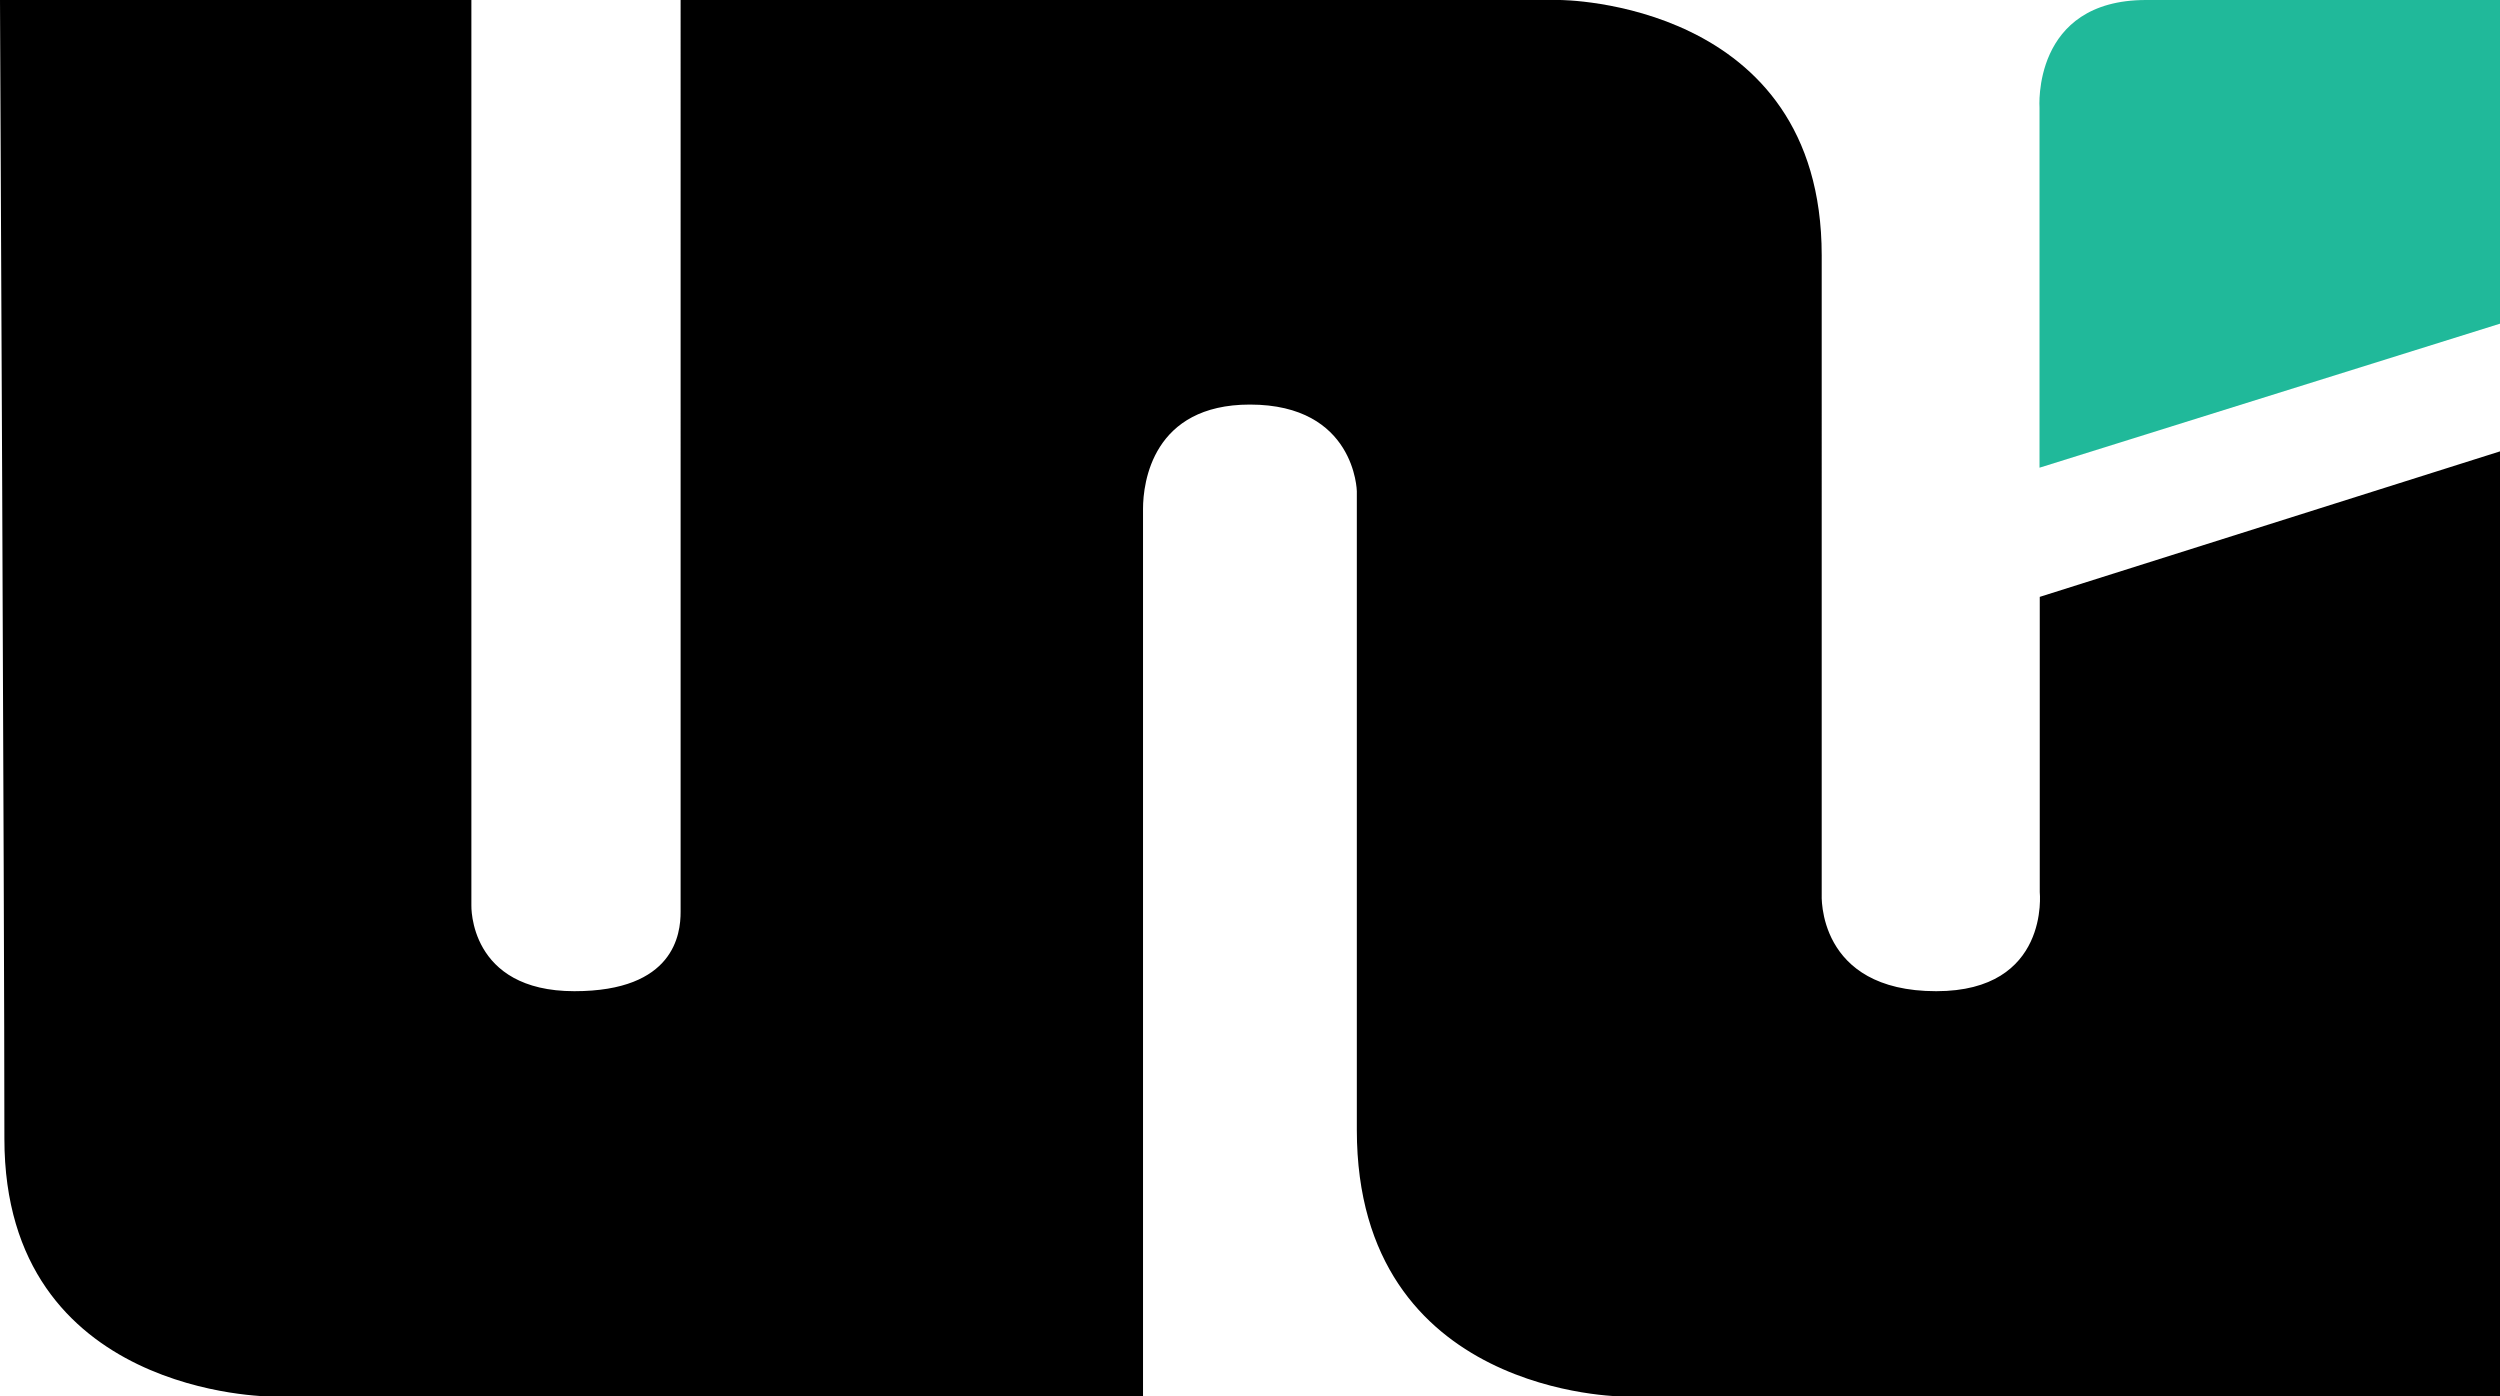
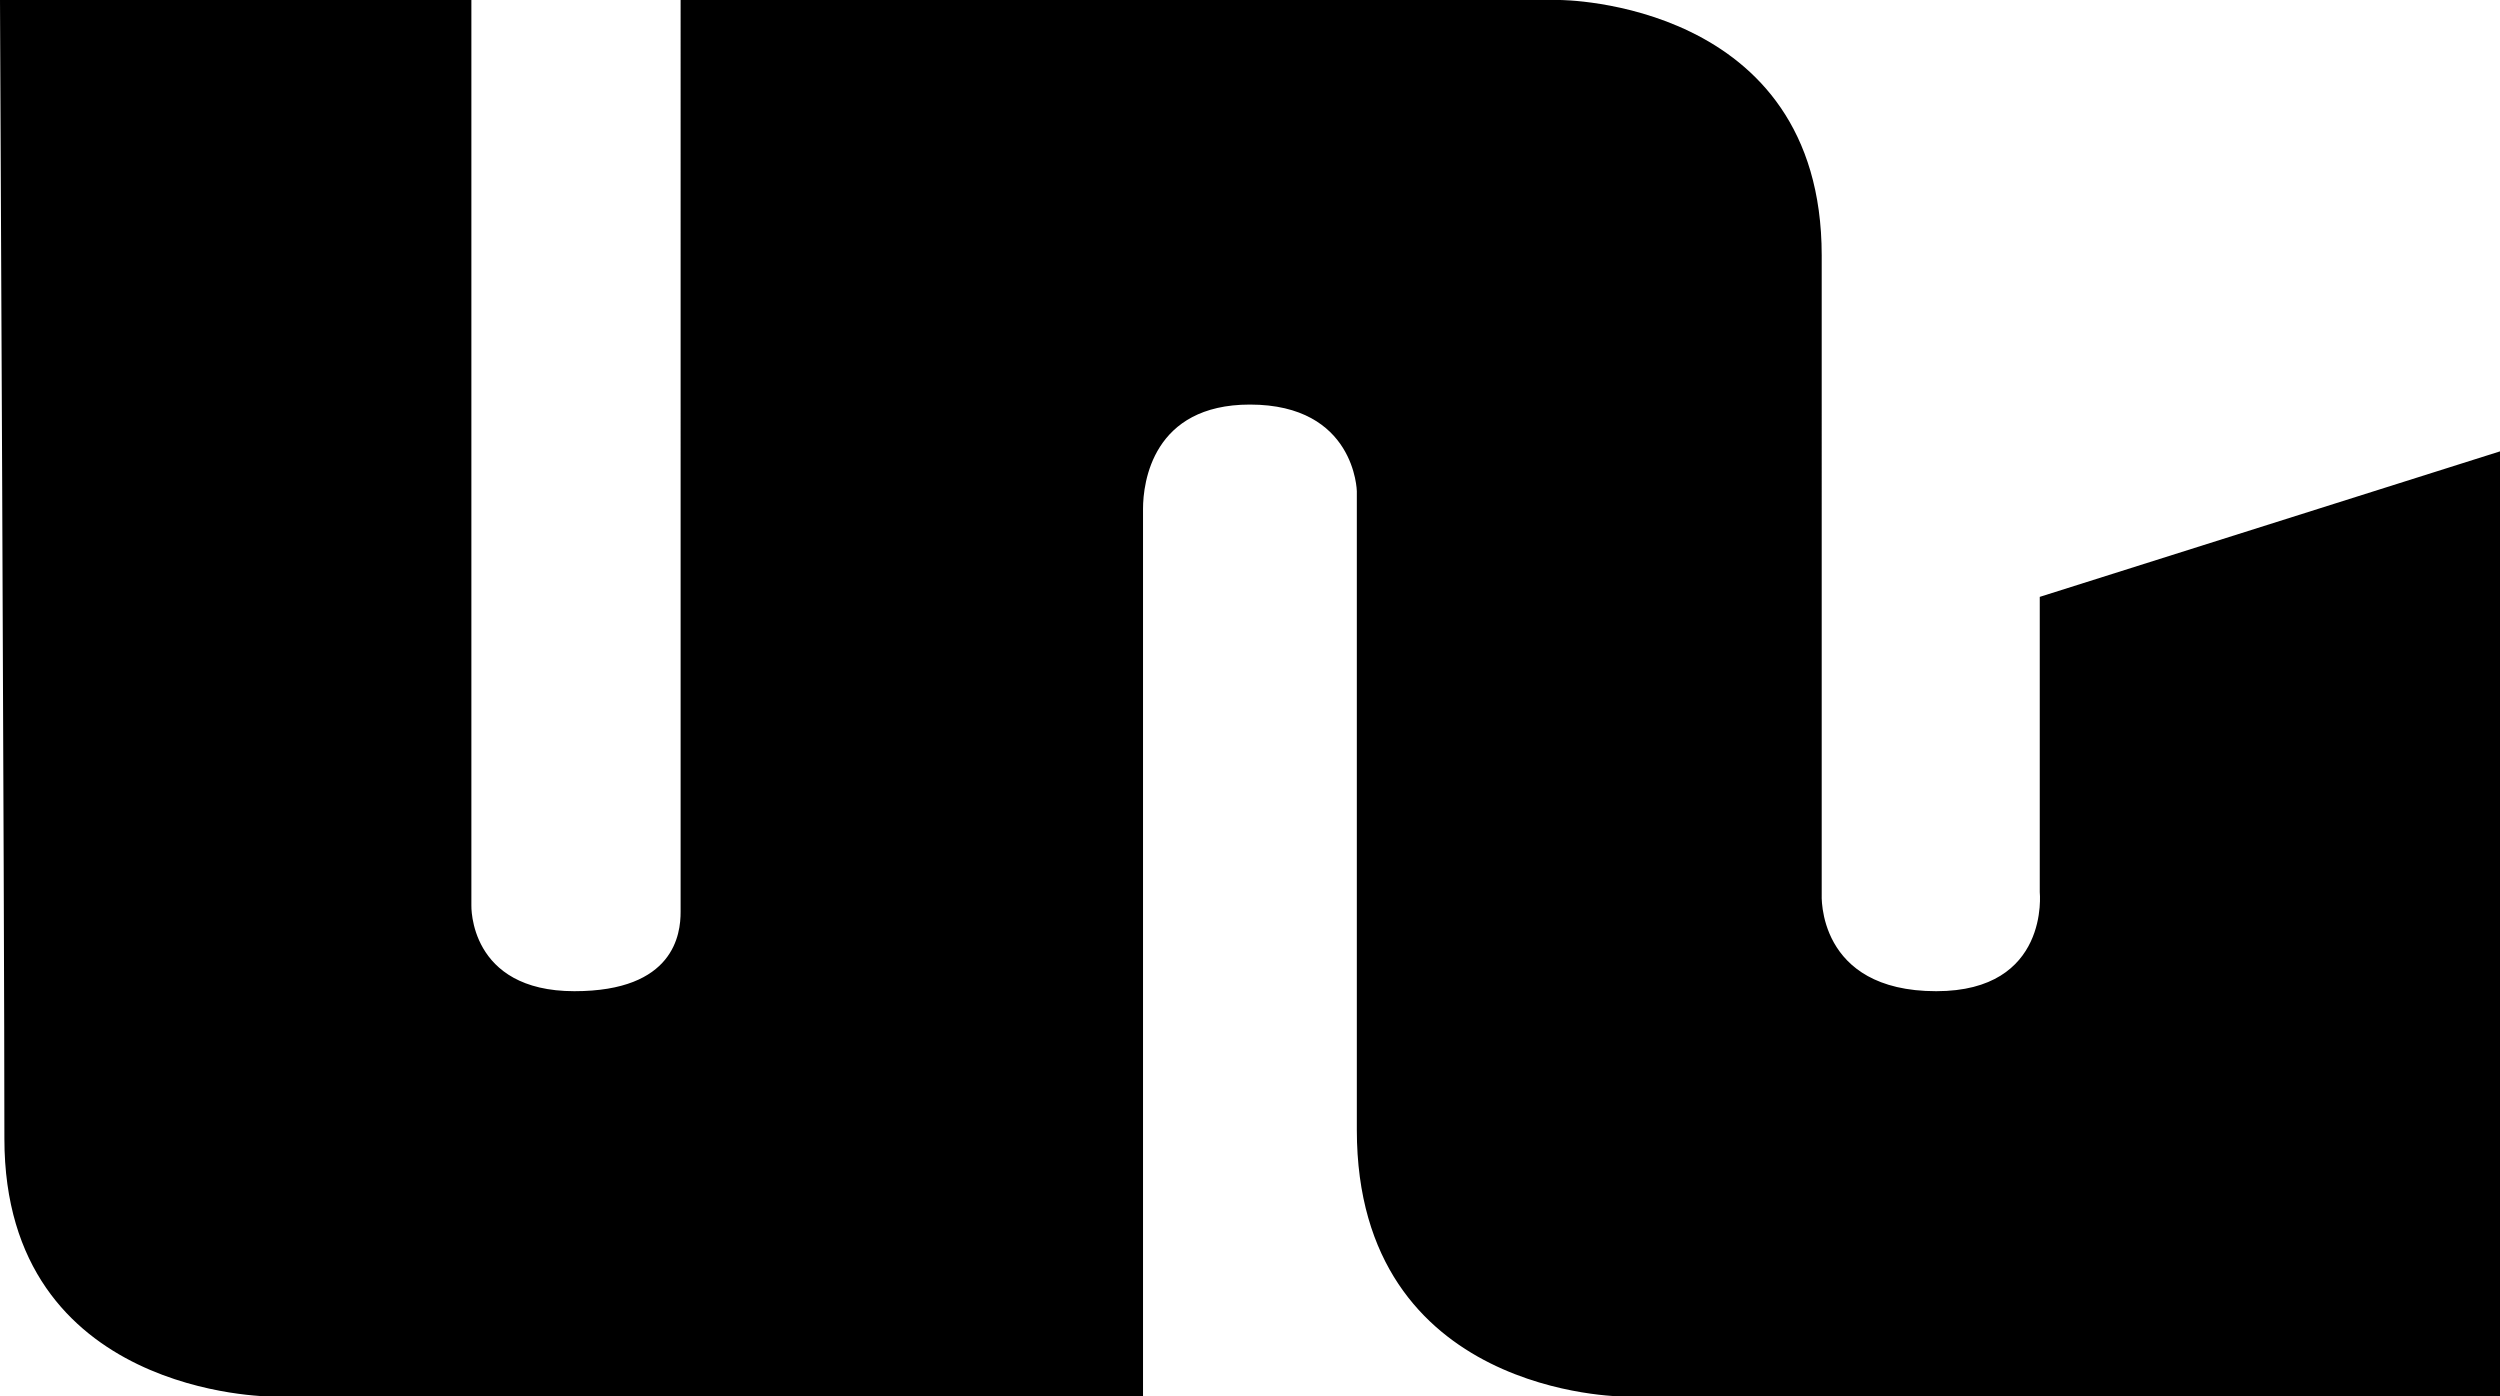
<svg xmlns="http://www.w3.org/2000/svg" viewBox="0 0 841.89 470.27">
  <defs>
    <style>.cls-1{fill:#20b99a;}</style>
  </defs>
  <title>University</title>
  <g id="Layer_2" data-name="Layer 2">
    <path d="M0,0H158.74V304.86s-1,28.93,34.69,28.93c33.67,0,35.77-19.29,35.77-26.7V0h296s88.27,0,88.27,86V301.15s-1.85,32.64,38.57,32.64c38.39,0,34.86-33.38,34.86-33.38V201l155-49V470.27H546.67s-89.75,0-89.75-89.75V165.41s-.49-29.17-36-29.17c-32.76,0-36,26.2-36,35.11V470.27H91.24s-89.76,0-89.76-86.78C1.48,310.05,0,0,0,0Z" />
  </g>
  <g id="Layer_3" data-name="Layer 3">
-     <path class="cls-1" d="M841.89,109,686.82,157.5V36.35S684.14,0,722.71,0H841.89Z" />
-   </g>
+     </g>
</svg>